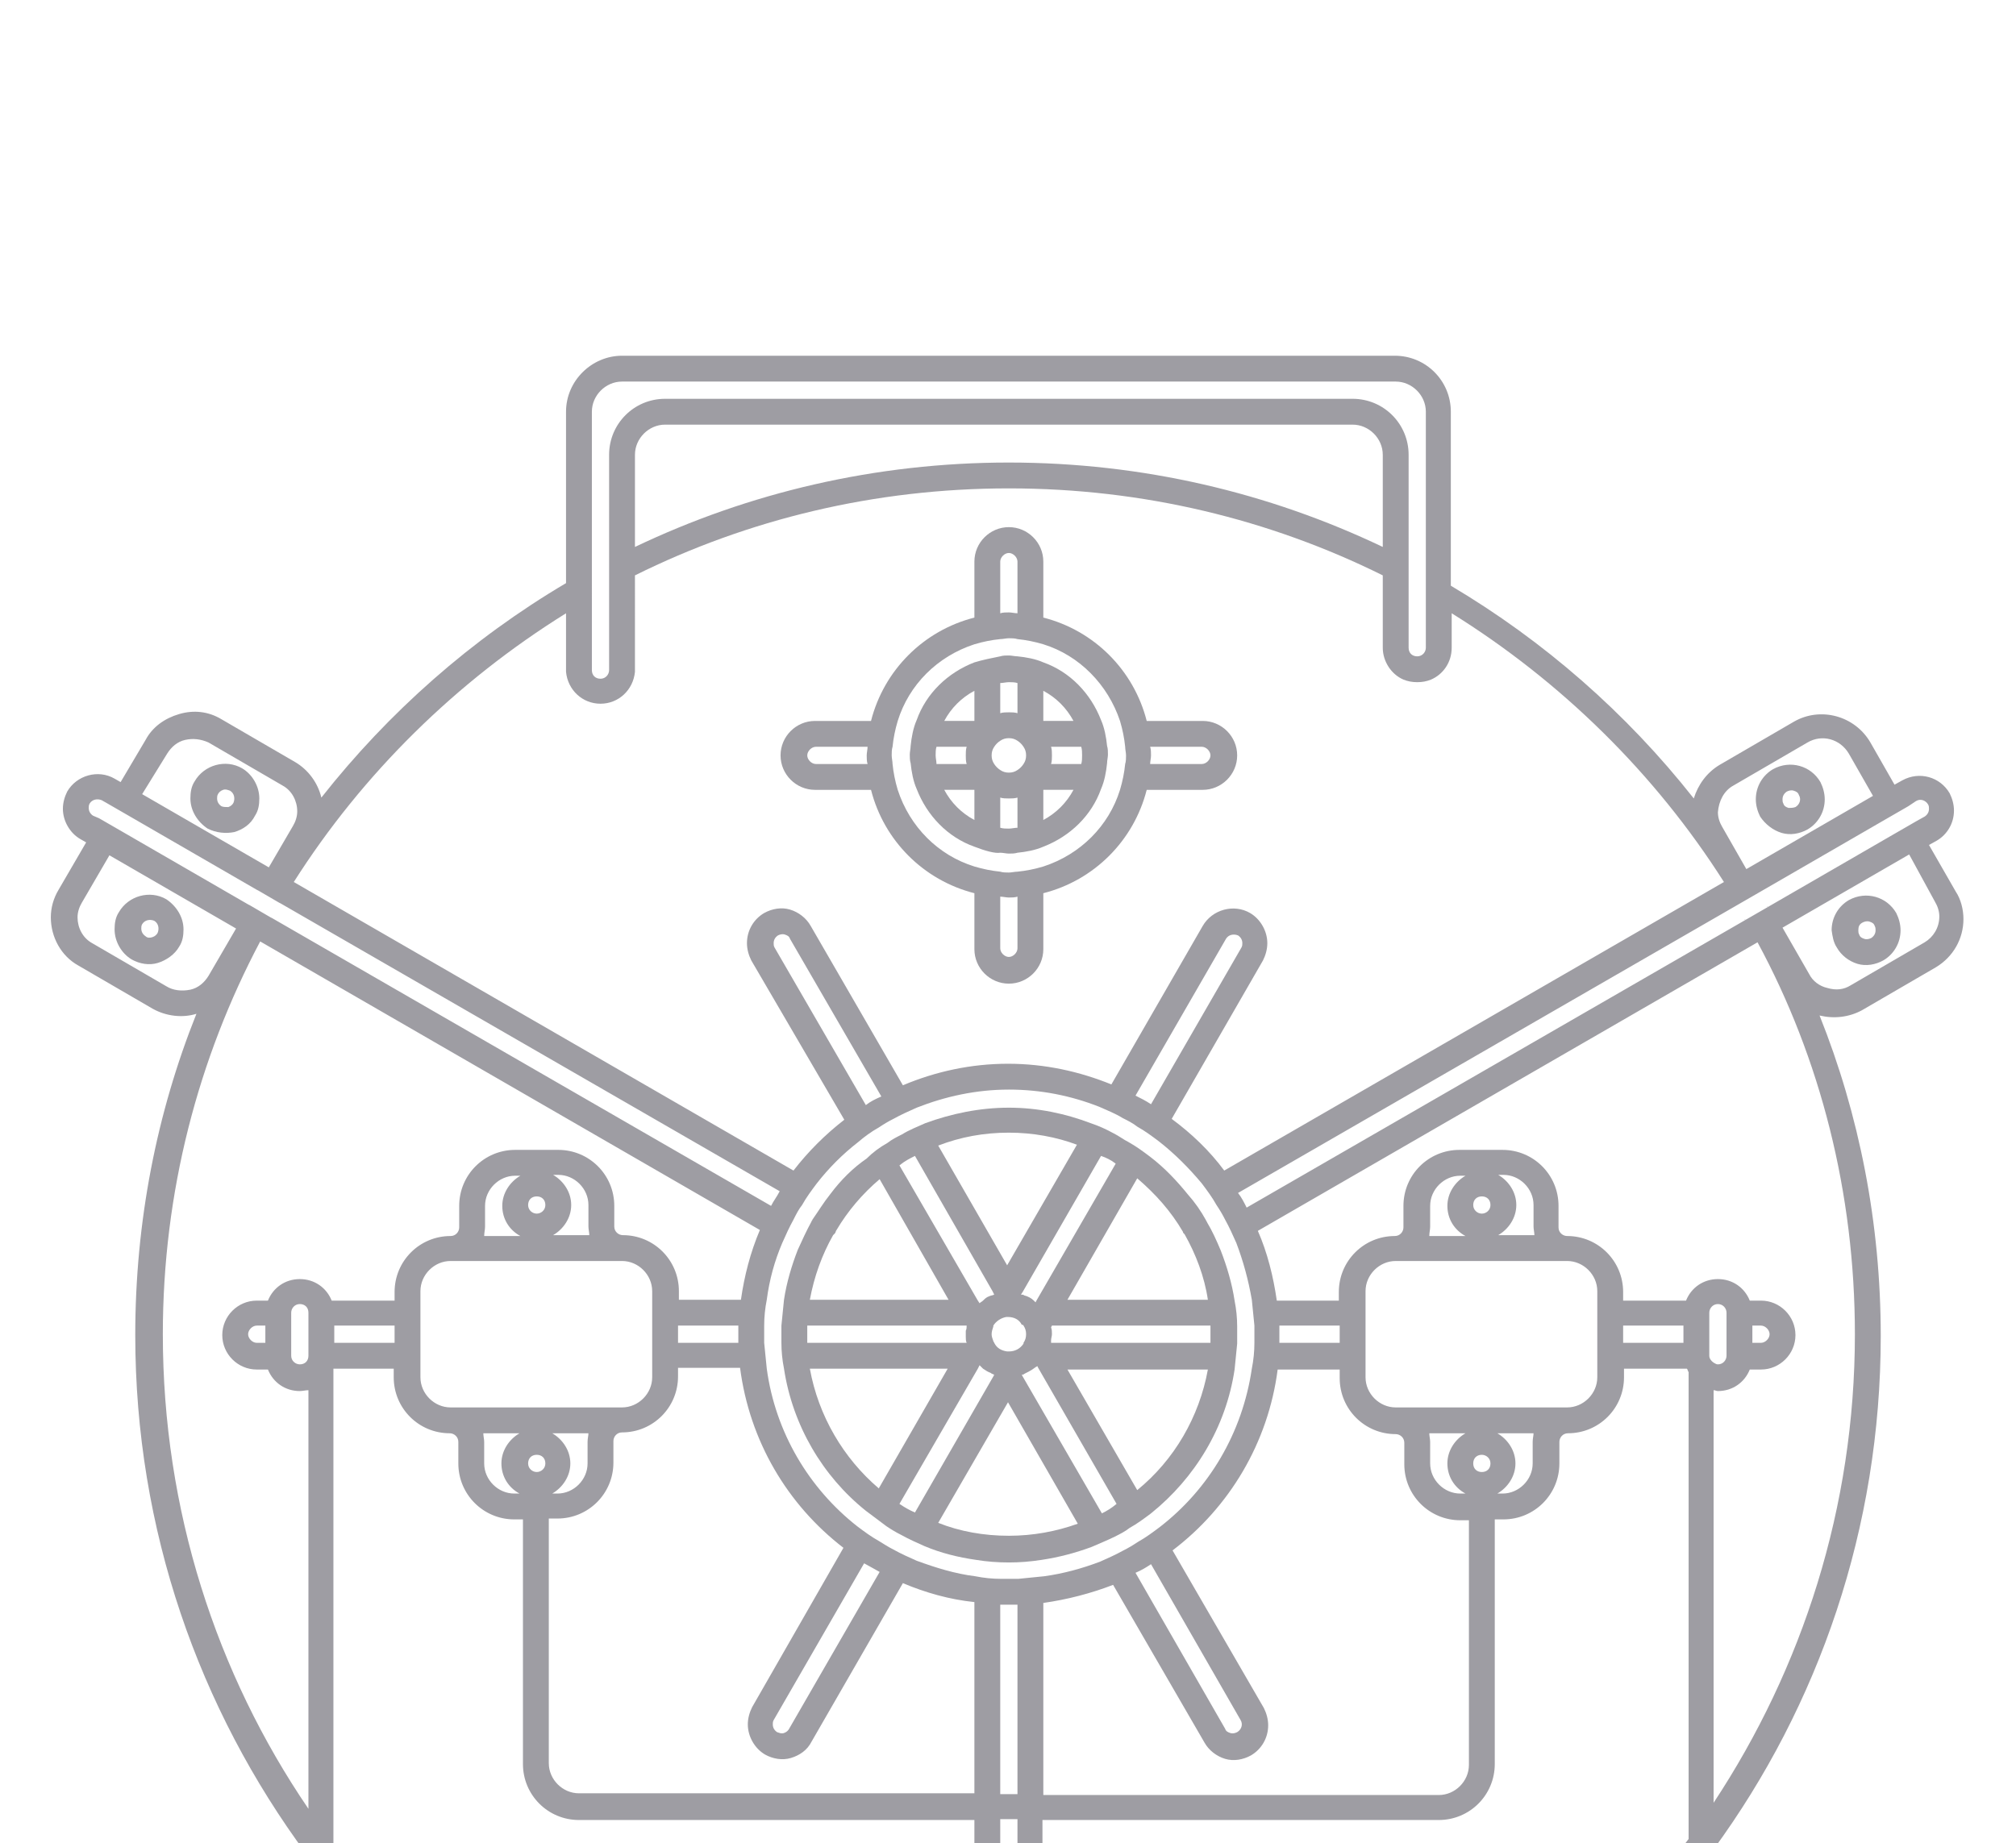
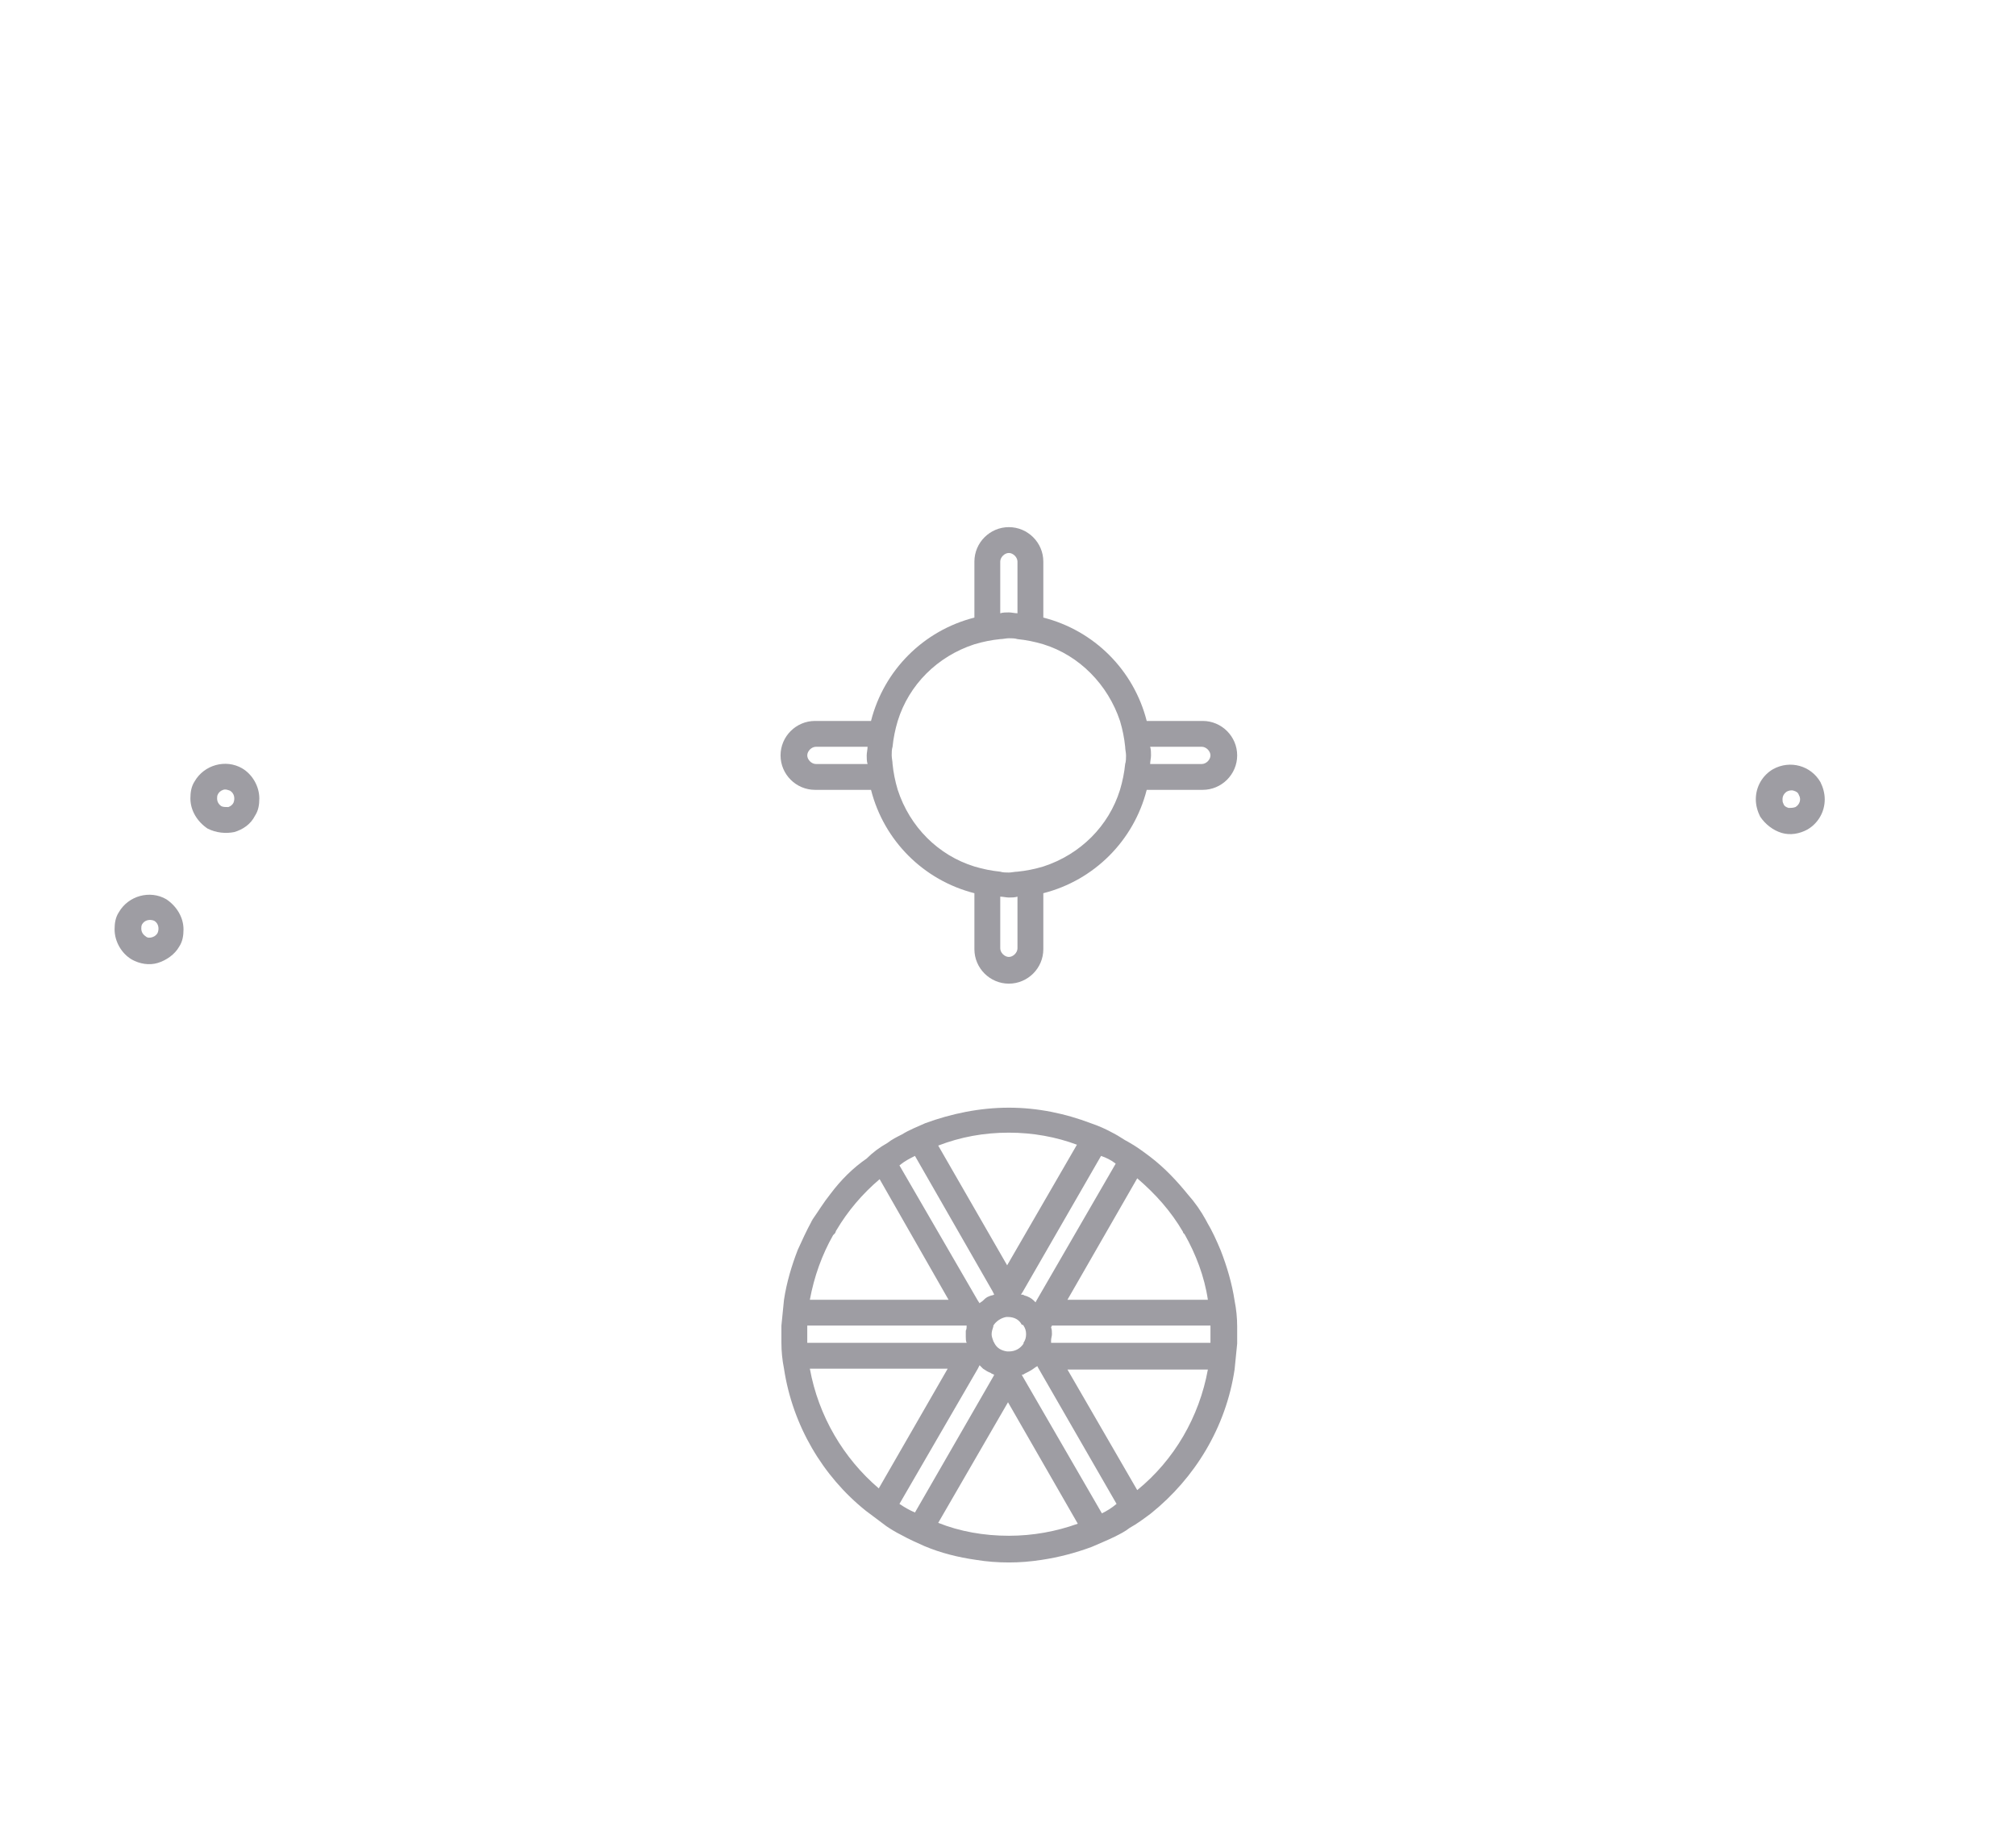
<svg xmlns="http://www.w3.org/2000/svg" version="1.1" id="Layer_1" x="0px" y="0px" width="234px" height="214px" viewBox="0 0 234 214" enable-background="new 0 0 234 214" xml:space="preserve">
  <g>
-     <path fill="#9E9DA3" d="M65.7,47.8v19.9c-11,6.5-20.6,15-28.4,24.9c-0.4-1.7-1.5-3.2-3-4.1l-8.6-5c-1.5-0.9-3.2-1.1-4.9-0.6   s-3.1,1.5-3.9,3L14,90.8l-0.7-0.4c-1.9-1.1-4.4-0.4-5.5,1.5c-0.3,0.6-0.5,1.3-0.5,2c0,1.4,0.8,2.8,2,3.5l0.7,0.4l-3.2,5.5   c-0.6,1-0.9,2.1-0.9,3.2c0,2.3,1.2,4.5,3.2,5.6l8.6,5c1.6,0.9,3.5,1.1,5.1,0.6c-4.6,11.5-7.1,24.1-7.1,37.3   c0,22.6,7.4,43.4,19.9,60.3v39.5c0,3.6,2.9,6.5,6.5,6.5h19.9c0.5,0,1,0.4,1,1H49.8c-3.6,0-6.5,2.9-6.5,6.5v1h-0.5c-2.2,0-4,1.8-4,4   s1.8,4,4,4h0.5v1c0,3.6,2.9,6.5,6.5,6.5h13.5c0.2,1.9,1.8,3.3,3.6,3.5c0.1,0,0.2,0,0.3,0h17.5c0.1,0,0.2,0,0.3,0   c2-0.1,3.5-1.7,3.7-3.7c0-0.1,0-0.2,0-0.3v-32.5c7.8,2.3,16,3.7,24.4,4v16c0,2.2,1.8,4,4,4s4-1.8,4-4v-16c8.6-0.3,17-1.8,24.9-4.1   v32.6c0,0.1,0,0.2,0,0.3c0.1,2,1.7,3.5,3.7,3.7c0.1,0,0.2,0,0.3,0h17.5c0.1,0,0.2,0,0.3,0c1.9-0.1,3.4-1.6,3.6-3.5h13.5   c3.6,0,6.5-2.9,6.5-6.5v-1h0.5c2.2,0,4-1.8,4-4s-1.8-4-4-4h-0.5v-1c0-3.6-2.9-6.5-6.5-6.5h-13.4c0-0.5,0.4-1,1-1h19.9   c3.6,0,6.5-2.9,6.5-6.5v-40.1c12.2-16.7,19.4-37.3,19.4-59.6c0-13.1-2.5-25.7-7.1-37.2c1.7,0.4,3.4,0.2,4.9-0.6l8.6-5   c2-1.2,3.2-3.3,3.2-5.6c0,0,0,0,0,0c0-1.1-0.3-2.3-0.9-3.2l-3.1-5.4l0.9-0.5c1.2-0.7,2-2,2-3.5c0-0.7-0.2-1.4-0.5-2   c-1.1-1.9-3.5-2.6-5.5-1.5l-0.9,0.5l-2.8-4.9c-1.8-3.1-5.8-4.2-8.9-2.4l-8.6,5c-1.5,0.9-2.5,2.3-3,3.9   c-7.8-9.9-17.4-18.3-28.2-24.7V47.8c0-3.6-2.9-6.5-6.5-6.5H72.2C68.7,41.3,65.7,44.2,65.7,47.8z M19.4,87.5   c0.5-0.8,1.2-1.4,2.1-1.6c0.9-0.2,1.8-0.1,2.7,0.3l8.6,5c1.1,0.6,1.7,1.8,1.7,3c0,0.6-0.2,1.2-0.5,1.7l-2.8,4.8l-14.7-8.5   L19.4,87.5z M10.8,94.7c-0.3-0.2-0.5-0.5-0.5-0.9c0-0.2,0-0.3,0.1-0.5c0.3-0.5,0.9-0.6,1.4-0.4l0.7,0.4l2.6,1.5l14.7,8.5l0.2,0.1   l2.4,1.4l0.2,0.1l57.9,33.4c-0.3,0.6-0.7,1.1-1,1.7l-57.9-33.4l-0.2-0.1l-2.4-1.4l-0.2-0.1l-14.7-8.5l-2.6-1.5L10.8,94.7z    M102,130.9c0.6-0.4,1.1-0.7,1.7-1c0.9-0.5,1.8-0.9,2.7-1.3c3.3-1.3,6.9-2.1,10.7-2.1c3.7,0,7.2,0.7,10.5,2   c0.9,0.4,1.9,0.8,2.7,1.3c0.6,0.3,1.2,0.6,1.7,1c0.9,0.5,1.7,1.1,2.5,1.7c1.8,1.4,3.5,3.1,5,4.9c0.6,0.8,1.2,1.6,1.7,2.5   c0.4,0.6,0.7,1.1,1,1.7c0.5,0.9,0.9,1.8,1.3,2.7c0.8,2.1,1.4,4.3,1.8,6.6c0.1,1,0.2,2,0.3,3c0,0.3,0,0.7,0,1s0,0.7,0,1   c0,1-0.1,2-0.3,3c-1.1,7.5-5,14-10.7,18.4c-0.8,0.6-1.6,1.2-2.5,1.7c-0.6,0.4-1.1,0.7-1.7,1c-0.9,0.5-1.8,0.9-2.7,1.3   c-2.1,0.8-4.3,1.4-6.5,1.7c-1,0.1-2,0.2-3,0.3c-0.3,0-0.7,0-1,0s-0.7,0-1,0c-1,0-2-0.1-3-0.3c-2.4-0.3-4.6-1-6.8-1.8   c-0.9-0.4-1.8-0.8-2.7-1.3c-0.6-0.3-1.2-0.7-1.7-1c-0.9-0.5-1.7-1.1-2.5-1.7c-5.6-4.4-9.5-10.9-10.5-18.3c-0.1-1-0.2-2-0.3-3   c0-0.3,0-0.7,0-1s0-0.7,0-1c0-1,0.1-2,0.3-3c0.3-2.3,0.9-4.5,1.8-6.6c0.4-0.9,0.8-1.8,1.3-2.7c0.3-0.6,0.6-1.2,1-1.7   c0.5-0.9,1.1-1.7,1.7-2.5c1.4-1.8,3-3.4,4.8-4.8C100.3,132,101.1,131.4,102,130.9z M100.5,128.3L89.9,110c-0.1-0.2-0.1-0.3-0.1-0.5   c0-0.4,0.2-0.7,0.5-0.9c0.2-0.1,0.5-0.2,0.8-0.1c0.3,0.1,0.5,0.2,0.6,0.5l10.6,18.3C101.6,127.6,101,127.9,100.5,128.3z    M131.8,127.2l10.5-18.2c0.3-0.5,0.9-0.6,1.4-0.4c0.3,0.2,0.5,0.5,0.5,0.9c0,0.2,0,0.3-0.1,0.5l-10.5,18.2   C133,127.8,132.4,127.5,131.8,127.2z M166,142.4V140c0-1.9,1.6-3.5,3.5-3.5h0.6c-1.2,0.7-2.1,2-2.1,3.5s0.8,2.8,2.1,3.5h-4.2   C165.9,143.1,166,142.8,166,142.4z M173.9,143.4c1.2-0.7,2.1-2,2.1-3.5s-0.9-2.8-2.1-3.5h0.6c1.9,0,3.5,1.6,3.5,3.5v2.5   c0,0.3,0.1,0.7,0.1,1H173.9z M172,140.9c-0.5,0-1-0.4-1-1s0.4-1,1-1s1,0.4,1,1S172.5,140.9,172,140.9z M181.9,146.4   c1.9,0,3.5,1.6,3.5,3.5v1v3v2v3v1c0,1.9-1.6,3.5-3.5,3.5H162c-1.9,0-3.5-1.6-3.5-3.5v-1v-3v-2v-3v-1c0-1.9,1.6-3.5,3.5-3.5H181.9z    M123.6,239.7c0-0.5,0.4-1,1-1s1,0.4,1,1s-0.4,1-1,1S123.6,240.2,123.6,239.7z M142.5,238.2h-11.5v-1c0-3.6-2.9-6.5-6.5-6.5h-2.5   c-0.5,0-1-0.4-1-1v-18.4H167c3.6,0,6.5-2.9,6.5-6.5v-28.4h1c3.6,0,6.5-2.9,6.5-6.5v-2.5c0-0.5,0.4-1,1-1c0,0,0,0,0,0   c3.6,0,6.5-2.9,6.5-6.5v-1h7.3c0.1,0.1,0.1,0.3,0.2,0.4v54.2c-11.7,15.7-28,27.8-46.9,34.3v-3.1C149,241.1,146.1,238.2,142.5,238.2   z M113.1,229.7c0,0.5-0.4,1-1,1h-2.5c-3.6,0-6.5,2.9-6.5,6.5v1h-11c-3.6,0-6.5,2.9-6.5,6.5v3.3c-18.8-6.4-35.1-18.3-46.9-33.8   v-55.3h7v1c0,3.6,2.9,6.5,6.5,6.5c0,0,0,0,0,0c0.5,0,1,0.4,1,1v2.5c0,3.6,2.9,6.5,6.5,6.5h1v28.4c0,3.6,2.9,6.5,6.5,6.5h45.9V229.7   z M110.6,239.7c0,0.5-0.4,1-1,1s-1-0.4-1-1s0.4-1,1-1S110.6,239.1,110.6,239.7z M34.8,158.4c-0.5,0-1-0.4-1-1v-1.5v-2v-1.5   c0-0.5,0.4-1,1-1s1,0.4,1,1v1.5v2v1.5C35.8,158,35.4,158.4,34.8,158.4z M30.8,153.9v2h-1c-0.5,0-1-0.5-1-1s0.5-1,1-1H30.8z    M56.3,142.4V140c0-1.9,1.6-3.5,3.5-3.5h0.6c-1.2,0.7-2.1,2-2.1,3.5s0.8,2.8,2.1,3.5h-4.2C56.2,143.1,56.3,142.8,56.3,142.4z    M64.2,143.4c1.2-0.7,2.1-2,2.1-3.5s-0.9-2.8-2.1-3.5h0.6c1.9,0,3.5,1.6,3.5,3.5v2.5c0,0.3,0.1,0.7,0.1,1H64.2z M62.3,140.9   c-0.5,0-1-0.4-1-1s0.4-1,1-1s1,0.4,1,1S62.8,140.9,62.3,140.9z M72.2,146.4c1.9,0,3.5,1.6,3.5,3.5v1v3v2v3v1c0,1.9-1.6,3.5-3.5,3.5   H52.3c-1.9,0-3.5-1.6-3.5-3.5v-1v-3v-2v-3v-1c0-1.9,1.6-3.5,3.5-3.5H72.2z M85.7,153.9c0,0.3,0,0.7,0,1s0,0.7,0,1h-7v-2H85.7z    M102.1,182.5l-10.5,18.2c-0.1,0.2-0.3,0.4-0.6,0.5c-0.3,0.1-0.5,0-0.8-0.1c-0.3-0.2-0.5-0.5-0.5-0.9c0-0.2,0-0.3,0.1-0.5   l10.5-18.2C101,181.9,101.6,182.2,102.1,182.5z M87.3,198.2c-0.3,0.6-0.5,1.3-0.5,2c0,1.4,0.8,2.8,2,3.5c0.9,0.5,2,0.7,3,0.4   c1-0.3,1.9-0.9,2.4-1.9l10.6-18.4c2.6,1.1,5.4,1.9,8.3,2.2v22.2H67.2c-1.9,0-3.5-1.6-3.5-3.5v-28.4h1c3.6,0,6.5-2.9,6.5-6.5v-2.5   c0-0.5,0.4-1,1-1c0,0,0,0,0,0c3.6,0,6.5-2.9,6.5-6.5v-1h7.2c1.1,8.5,5.5,15.9,12,20.9L87.3,198.2z M68.2,167.4v2.5   c0,1.9-1.6,3.5-3.5,3.5h-0.6c1.2-0.7,2.1-2,2.1-3.5s-0.9-2.8-2.1-3.5h4.2C68.3,166.7,68.2,167,68.2,167.4z M62.3,170.9   c-0.5,0-1-0.4-1-1s0.4-1,1-1s1,0.4,1,1S62.8,170.9,62.3,170.9z M60.3,166.4c-1.2,0.7-2.1,2-2.1,3.5s0.8,2.8,2.1,3.5h-0.6   c-1.9,0-3.5-1.6-3.5-3.5v-2.5c0-0.3-0.1-0.7-0.1-1H60.3z M45.8,155.9h-7v-2h7V155.9z M116.1,208.3v-22c0.3,0,0.7,0,1,0s0.7,0,1,0   v22H116.1z M121.1,186.1c2.8-0.4,5.5-1.1,8.1-2.1l10.6,18.3c0.5,0.9,1.4,1.6,2.4,1.9c1,0.3,2.1,0.1,3-0.4c1.2-0.7,2-2,2-3.5   c0-0.7-0.2-1.4-0.5-2l-10.6-18.3c6.6-5,11.1-12.5,12.2-21h7.2v1c0,3.6,2.9,6.5,6.5,6.5c0,0,0,0,0,0c0.5,0,1,0.4,1,1v2.5   c0,3.6,2.9,6.5,6.5,6.5h1v28.4c0,1.9-1.6,3.5-3.5,3.5h-45.9V186.1z M133.6,181.6l10.4,18.1c0.3,0.5,0.1,1.1-0.4,1.4   c-0.2,0.1-0.5,0.2-0.8,0.1c-0.3-0.1-0.5-0.2-0.6-0.5l-10.4-18.1C132.5,182.3,133,182,133.6,181.6z M177.9,167.4v2.5   c0,1.9-1.6,3.5-3.5,3.5h-0.6c1.2-0.7,2.1-2,2.1-3.5s-0.9-2.8-2.1-3.5h4.2C178,166.7,177.9,167,177.9,167.4z M170.1,166.4   c-1.2,0.7-2.1,2-2.1,3.5s0.8,2.8,2.1,3.5h-0.6c-1.9,0-3.5-1.6-3.5-3.5v-2.5c0-0.3-0.1-0.7-0.1-1H170.1z M172,168.9c0.5,0,1,0.4,1,1   s-0.4,1-1,1s-1-0.4-1-1S171.4,168.9,172,168.9z M203.4,155.9v-2h1c0.5,0,1,0.5,1,1s-0.5,1-1,1H203.4z M200.4,152.4v1.5v2v1.5   c0,0.5-0.4,1-1,1c-0.2,0-0.3-0.1-0.5-0.2c-0.3-0.2-0.5-0.5-0.5-0.8v-1.1v-0.4v-2v-1.5c0-0.5,0.4-1,1-1S200.4,151.9,200.4,152.4z    M195.4,153.9v2h-7v-2H195.4z M155.5,153.9v2h-7c0-0.3,0-0.7,0-1s0-0.7,0-1H155.5z M19.3,114.5l-8.6-5c-1.1-0.6-1.7-1.8-1.7-3   c0-0.6,0.2-1.2,0.5-1.7l3.2-5.5l14.7,8.5l-3.2,5.5c-0.5,0.8-1.2,1.4-2.1,1.6C21.1,115.1,20.1,115,19.3,114.5z M18.9,154.9   c0-16.5,4.1-32,11.3-45.6l58,33.5c-1.1,2.6-1.8,5.3-2.2,8.1h-7.2v-1c0-3.6-2.9-6.5-6.5-6.5c0,0,0,0,0,0c-0.5,0-1-0.4-1-1V140   c0-3.6-2.9-6.5-6.5-6.5h-5c-3.6,0-6.5,2.9-6.5,6.5v2.5c0,0.5-0.4,1-1,1c0,0,0,0,0,0c-3.6,0-6.5,2.9-6.5,6.5v1h-7.3   c-0.6-1.5-2-2.5-3.7-2.5s-3.1,1-3.7,2.5h-1.3c-2.2,0-4,1.8-4,4s1.8,4,4,4h1.3c0.6,1.5,2,2.5,3.7,2.5c0.3,0,0.7-0.1,1-0.1V210   C25.1,194.3,18.9,175.3,18.9,154.9z M42.8,274.6c-0.5,0-1-0.4-1-1s0.4-1,1-1h0.5v2H42.8z M49.8,282.1c-1.9,0-3.5-1.6-3.5-3.5v-2.5   v-5v-2.5c0-1.9,1.6-3.5,3.5-3.5h13.4v16.9H49.8z M85.7,284.6c0,0.5-0.4,1-1,1H67.2c-0.5,0-1-0.4-1-1v-1v-19.9v-1.5   c0-0.1,0-0.2,0-0.3c-0.1-2-1.7-3.5-3.7-3.7c-0.1,0-0.2,0-0.3,0H42.3c-1.9,0-3.5-1.6-3.5-3.5V219c12.1,14.8,28.3,26.1,46.9,32.1   V284.6z M88.7,248.9v-4.3c0-1.9,1.6-3.5,3.5-3.5h11v1c0,3.6,2.9,6.5,6.5,6.5h2.5c0.5,0,1,0.4,1,1v3.4   C104.7,252.7,96.5,251.3,88.7,248.9z M118.1,256.1v16c0,0.5-0.5,1-1,1s-1-0.5-1-1v-16v-2.9v-0.1v-3.5v-0.3c0-0.2,0-0.3-0.1-0.4   c-0.3-1.5-1.4-2.8-2.9-3.1c-0.3-0.1-0.6-0.1-1-0.1h-2.5c-1.9,0-3.5-1.6-3.5-3.5v-0.6c0.7,1.2,2,2.1,3.5,2.1s2.8-0.8,3.5-2.1   c0.3-0.6,0.5-1.2,0.5-1.9s-0.2-1.3-0.5-1.9c-0.7-1.2-2-2.1-3.5-2.1s-2.8,0.8-3.5,2.1v-0.6c0-1.9,1.6-3.5,3.5-3.5h2.5   c0.3,0,0.7-0.1,1-0.1c1.6-0.4,2.8-1.8,3-3.6c0-0.1,0-0.2,0-0.3v-3.9v-14.6h2v14.6v3.9c0,0.1,0,0.2,0,0.3c0.1,1.7,1.3,3.1,3,3.6   c0.3,0.1,0.6,0.1,1,0.1h2.5c1.9,0,3.5,1.6,3.5,3.5v0.6c-0.7-1.2-2-2.1-3.5-2.1s-2.8,0.8-3.5,2.1c-0.3,0.6-0.5,1.2-0.5,1.9   s0.2,1.3,0.5,1.9c0.7,1.2,2,2.1,3.5,2.1s2.8-0.8,3.5-2.1v0.6c0,1.9-1.6,3.5-3.5,3.5h-2.5c-0.3,0-0.7,0.1-1,0.1   c-1.5,0.4-2.7,1.6-2.9,3.1c0,0.1-0.1,0.3-0.1,0.4v0.3v3.5v0.1V256.1z M121.1,253.1v-3.4c0-0.5,0.4-1,1-1h2.5c3.6,0,6.5-2.9,6.5-6.5   v-1h11.5c1.9,0,3.5,1.6,3.5,3.5v4.1C138.1,251.2,129.7,252.7,121.1,253.1z M191.9,272.6c0.5,0,1,0.4,1,1s-0.4,1-1,1h-0.5v-2H191.9z    M184.9,265.1c1.9,0,3.5,1.6,3.5,3.5v2.5v5v2.5c0,1.9-1.6,3.5-3.5,3.5h-13.4v-16.9H184.9z M195.9,254.6c0,1.9-1.6,3.5-3.5,3.5   h-19.9c-0.1,0-0.2,0-0.3,0c-2,0.1-3.5,1.7-3.7,3.7c0,0.1,0,0.2,0,0.3v1.5v19.9v1c0,0.5-0.4,1-1,1H150c-0.5,0-1-0.4-1-1V251   c18.6-6.2,34.8-17.6,46.9-32.6V254.6z M215.3,154.9c0,20.1-6.1,38.8-16.4,54.4v-47.9c0.2,0,0.3,0.1,0.5,0.1c1.7,0,3.1-1,3.7-2.5   h1.3c2.2,0,4-1.8,4-4s-1.8-4-4-4h-1.3c-0.6-1.5-2-2.5-3.7-2.5s-3.1,1-3.7,2.5h-7.3v-1c0-3.6-2.9-6.5-6.5-6.5c0,0,0,0,0,0   c-0.5,0-1-0.4-1-1V140c0-3.6-2.9-6.5-6.5-6.5h-5c-3.6,0-6.5,2.9-6.5,6.5v2.5c0,0.5-0.4,1-1,1c0,0,0,0,0,0c-3.6,0-6.5,2.9-6.5,6.5v1   h-7.2c-0.4-2.8-1.1-5.6-2.2-8.1l58-33.5C211.3,122.9,215.3,138.5,215.3,154.9z M224.6,104.7c0.3,0.5,0.5,1.1,0.5,1.7c0,0,0,0,0,0   c0,1.3-0.7,2.4-1.7,3l-8.6,5c-0.8,0.5-1.7,0.6-2.7,0.3c-0.9-0.2-1.7-0.8-2.1-1.6l-3.1-5.4l14.7-8.5L224.6,104.7z M222.4,93   c0.5-0.3,1.1-0.1,1.4,0.4c0.1,0.2,0.1,0.3,0.1,0.5c0,0.4-0.2,0.7-0.5,0.9l-0.9,0.5l-2.6,1.5l-14.7,8.5l-0.1-0.1c0,0,0,0.1,0.1,0.1   l-2.6,1.5l-0.1-0.1c0,0,0,0.1,0.1,0.1l-57.9,33.4c-0.3-0.6-0.6-1.2-1-1.7l57.9-33.4l0,0l2.6-1.5l0,0l14.7-8.5l2.6-1.5L222.4,93z    M201.2,91.2l8.6-5c1.7-1,3.8-0.4,4.8,1.3l2.8,4.9l-14.7,8.5l-2.8-4.9c-0.3-0.5-0.5-1.1-0.5-1.7C199.5,93,200.1,91.8,201.2,91.2z    M200.1,102.4l-58,33.5c-1.7-2.3-3.8-4.3-6.1-6l10.6-18.4c0.3-0.6,0.5-1.3,0.5-2c0-1.4-0.8-2.8-2-3.5c-1.9-1.1-4.4-0.4-5.5,1.5   l-10.6,18.4c-3.7-1.5-7.7-2.4-12-2.4c-4.3,0-8.4,0.9-12.2,2.5l-10.7-18.5c-0.5-0.9-1.4-1.6-2.4-1.9c-1-0.3-2.1-0.1-3,0.4   c-1.2,0.7-2,2-2,3.5c0,0.7,0.2,1.4,0.5,2L98,130c-2.2,1.7-4.2,3.7-5.9,5.9l-58-33.5c8-12.6,18.9-23.3,31.6-31.2v6.5   c0,0.1,0,0.2,0,0.3c0.2,2.1,1.9,3.7,4,3.7s3.8-1.6,4-3.7c0-0.1,0-0.2,0-0.3V66.8c13.1-6.5,27.8-10.1,43.4-10.1s30.3,3.6,43.4,10.1   v8.4c0,1.6,1,3.1,2.4,3.7c0.5,0.2,1,0.3,1.6,0.3s1.1-0.1,1.6-0.3c1.4-0.6,2.4-2,2.4-3.7v-4C181.2,79.1,192.1,89.8,200.1,102.4z    M73.7,63.5V52.8c0-1.9,1.6-3.5,3.5-3.5H157c1.9,0,3.5,1.6,3.5,3.5v10.7c-13.2-6.3-27.9-9.8-43.4-9.8S86.9,57.2,73.7,63.5z    M162,44.3c1.9,0,3.5,1.6,3.5,3.5V66v3.4v1.9v3.9c0,0.5-0.4,1-1,1s-1-0.4-1-1v-3.9v-3V65V52.8c0-3.6-2.9-6.5-6.5-6.5H77.2   c-3.6,0-6.5,2.9-6.5,6.5V65v3.4v5.5v3.9c0,0.5-0.4,1-1,1s-1-0.4-1-1v-3.9v-4.4V66V47.8c0-1.9,1.6-3.5,3.5-3.5H162z" />
-     <path fill="#9E9DA3" d="M113.1,76.9c-3.1,1.2-5.6,3.6-6.7,6.7c-0.4,0.9-0.6,2-0.7,3c0,0.3-0.1,0.7-0.1,1s0,0.7,0.1,1   c0.1,1,0.3,2.1,0.7,3c1.2,3.1,3.6,5.6,6.7,6.7c1.3,0.5,2.4,0.8,3,0.7c0.3,0,0.7,0.1,1,0.1s0.7,0,1-0.1c1-0.1,2.1-0.3,3-0.7   c3.1-1.2,5.6-3.6,6.7-6.7c0.4-0.9,0.6-2,0.7-3c0-0.3,0.1-0.7,0.1-1s0-0.7-0.1-1c-0.1-1-0.3-2.1-0.7-3c-1.2-3.1-3.6-5.6-6.7-6.7   c-0.9-0.4-2-0.6-3-0.7c-0.3,0-0.7-0.1-1-0.1s-0.7,0-1,0.1C115.1,76.4,114.1,76.6,113.1,76.9z M113.1,80.2v3.5h-3.5   C110.4,82.2,111.6,81,113.1,80.2z M117.1,85.7c0.4,0,0.7,0.1,1,0.3c0.3,0.2,0.5,0.4,0.7,0.7c0.2,0.3,0.3,0.6,0.3,1s-0.1,0.7-0.3,1   c-0.2,0.3-0.4,0.5-0.7,0.7c-0.3,0.2-0.6,0.3-1,0.3s-0.7-0.1-1-0.3c-0.3-0.2-0.5-0.4-0.7-0.7c-0.2-0.3-0.3-0.6-0.3-1s0.1-0.7,0.3-1   c0.2-0.3,0.4-0.5,0.7-0.7C116.4,85.8,116.7,85.7,117.1,85.7z M108.6,87.7c0-0.3,0-0.7,0.1-1h3.5c-0.1,0.3-0.1,0.7-0.1,1   s0,0.7,0.1,1h-3.5C108.7,88.4,108.6,88,108.6,87.7z M109.6,91.7h3.5v3.5C111.6,94.4,110.4,93.2,109.6,91.7z M117.1,96.2   c-0.3,0-0.7,0-1-0.1v-3.5c0.3,0.1,0.7,0.1,1,0.1s0.7,0,1-0.1v3.5C117.8,96.1,117.4,96.2,117.1,96.2z M121.1,95.2v-3.5h3.5   C123.8,93.2,122.6,94.4,121.1,95.2z M125.6,87.7c0,0.3,0,0.7-0.1,1H122c0.1-0.3,0.1-0.7,0.1-1s0-0.7-0.1-1h3.5   C125.6,87,125.6,87.4,125.6,87.7z M124.6,83.7h-3.5v-3.5C122.6,81,123.8,82.2,124.6,83.7z M118.1,82.8c-0.3-0.1-0.7-0.1-1-0.1   s-0.7,0-1,0.1v-3.5c0.3,0,0.7-0.1,1-0.1s0.7,0,1,0.1V82.8z" />
    <path fill="#9E9DA3" d="M121.1,71.7v-6.5c0-2.2-1.8-4-4-4s-4,1.8-4,4v6.5c-5.9,1.5-10.5,6.1-12,12h-6.5c-2.2,0-4,1.8-4,4s1.8,4,4,4   h6.5c1.5,5.9,6.1,10.5,12,12v6.5c0,2.2,1.8,4,4,4s4-1.8,4-4v-6.5c5.9-1.5,10.5-6.1,12-12h6.5c2.2,0,4-1.8,4-4s-1.8-4-4-4h-6.5   C131.6,77.8,127,73.2,121.1,71.7z M116.1,65.2c0-0.5,0.5-1,1-1s1,0.5,1,1v6c-0.3,0-0.7-0.1-1-0.1s-0.7,0-1,0.1V65.2z M94.7,88.7   c-0.5,0-1-0.5-1-1s0.5-1,1-1h6c0,0.3-0.1,0.7-0.1,1s0,0.7,0.1,1H94.7z M118.1,110.1c0,0.5-0.5,1-1,1s-1-0.5-1-1v-6   c0.3,0,0.7,0.1,1,0.1s0.7,0,1-0.1V110.1z M139.5,86.7c0.5,0,1,0.5,1,1s-0.5,1-1,1h-6c0-0.3,0.1-0.7,0.1-1s0-0.7-0.1-1H139.5z    M130,83.7c0.3,1,0.5,2,0.6,3c0,0.3,0.1,0.7,0.1,1s0,0.7-0.1,1c-0.1,1-0.3,2-0.6,3c-1.3,4.2-4.6,7.5-8.9,8.9c-1,0.3-2,0.5-3,0.6   c-0.3,0-0.7,0.1-1,0.1s-0.7,0-1-0.1c-1-0.1-2-0.3-3-0.6c-4.2-1.3-7.5-4.6-8.9-8.9c-0.3-1-0.5-2-0.6-3c0-0.3-0.1-0.7-0.1-1   s0-0.7,0.1-1c0.1-1,0.3-2,0.6-3c1.3-4.2,4.6-7.5,8.9-8.9c1-0.3,2-0.5,3-0.6c0.3,0,0.7-0.1,1-0.1s0.7,0,1,0.1c1,0.1,2,0.3,3,0.6   C125.3,76.1,128.6,79.5,130,83.7z" />
    <path fill="#9E9DA3" d="M96.4,138.6c-0.8,1-1.4,2-2.1,3c0,0.1-0.1,0.1-0.1,0.2c-0.6,1.1-1.1,2.2-1.6,3.3c-0.7,1.8-1.3,3.8-1.6,5.8   c-0.1,1-0.2,2-0.3,3c0,0.3,0,0.7,0,1s0,0.7,0,1c0,1,0.1,2,0.3,3c1,6.6,4.5,12.5,9.5,16.5c0.8,0.6,1.6,1.2,2.4,1.8   c0.6,0.4,1.1,0.7,1.7,1c0.9,0.5,1.8,0.9,2.7,1.3c1.9,0.8,3.9,1.3,6,1.6c1.2,0.2,2.5,0.3,3.8,0.3s2.5-0.1,3.8-0.3   c2-0.3,3.9-0.8,5.8-1.5c0.9-0.4,1.9-0.8,2.7-1.2c0.6-0.3,1.2-0.6,1.7-1c0.9-0.5,1.7-1.1,2.5-1.7c5.1-4.1,8.7-10,9.7-16.7   c0.1-1,0.2-2,0.3-3c0-0.3,0-0.7,0-1s0-0.7,0-1c0-1-0.1-2-0.3-3c-0.3-2-0.9-4-1.6-5.8c-0.5-1.2-1-2.3-1.6-3.3c0-0.1-0.1-0.1-0.1-0.2   c-0.6-1.1-1.3-2.1-2.1-3c-1.3-1.6-2.7-3.1-4.4-4.4c-0.8-0.6-1.6-1.2-2.5-1.7c-0.6-0.3-1.1-0.7-1.7-1c-0.9-0.5-1.8-0.9-2.7-1.2   c-2.9-1.1-6.1-1.8-9.5-1.8c-3.4,0-6.7,0.7-9.7,1.8c-0.9,0.4-1.9,0.8-2.7,1.3c-0.6,0.3-1.2,0.6-1.7,1c-0.9,0.5-1.7,1.1-2.4,1.8   C99,135.6,97.6,137,96.4,138.6z M93.7,154.9c0-0.3,0-0.7,0-1h18.1h0.4c0,0.2,0,0.4-0.1,0.6c0,0.1,0,0.3,0,0.4c0,0.1,0,0.2,0,0.3   c0,0.2,0,0.5,0.1,0.7h-0.5H93.7C93.7,155.6,93.7,155.2,93.7,154.9z M118.8,153.9c0.2,0.3,0.3,0.6,0.3,1s-0.1,0.7-0.3,1   c0,0,0,0.1,0,0.1c-0.4,0.6-1,0.9-1.7,0.9c0,0-0.1,0-0.1,0c0,0,0,0-0.1,0c-0.7-0.1-1.2-0.4-1.5-1c0-0.1-0.1-0.1-0.1-0.2   c-0.1-0.3-0.2-0.5-0.2-0.8c0-0.3,0.1-0.6,0.2-0.9c0,0,0-0.1,0-0.1c0.3-0.5,0.9-0.9,1.5-1c0,0,0.1,0,0.1,0c0,0,0.1,0,0.1,0   c0.7,0,1.3,0.3,1.6,0.9C118.8,153.8,118.8,153.9,118.8,153.9z M94,158.9h16l-8,13.9C97.9,169.3,95,164.4,94,158.9z M104.4,174.6   l9.1-15.7l0.2-0.4c0.1,0.1,0.3,0.3,0.4,0.4c0.3,0.2,0.6,0.4,0.9,0.5c0.1,0.1,0.2,0.1,0.4,0.2l-0.1,0.2l-9.1,15.8   C105.5,175.3,105,175,104.4,174.6z M117.1,178.3c-2.9,0-5.7-0.5-8.2-1.5l8.1-14l8.1,14.1C122.6,177.8,119.9,178.3,117.1,178.3z    M127.9,175.7l-9.2-15.9l-0.1-0.2c0.1,0,0.2,0,0.3-0.1c0.4-0.2,0.8-0.4,1.2-0.7c0.1-0.1,0.2-0.1,0.3-0.2l0.1,0.2l9.1,15.8   C129,175.1,128.5,175.4,127.9,175.7z M132,173l-8.1-14h16.3C139.2,164.5,136.3,169.5,132,173z M140.5,154.9c0,0.3,0,0.7,0,1h-18.3   H122c0-0.1,0-0.2,0-0.3c0-0.2,0.1-0.5,0.1-0.7c0-0.3,0-0.5-0.1-0.8l0.1-0.2h18.4C140.5,154.3,140.5,154.6,140.5,154.9z M137.3,143   c0,0.1,0.1,0.2,0.1,0.2c0,0,0.1,0.1,0.1,0.1c1.3,2.3,2.3,4.9,2.7,7.6h-16.3l8.1-14.1C134.1,138.6,135.9,140.6,137.3,143z    M129.5,135.1l-9.2,15.9l-0.1,0.2c-0.1-0.1-0.1-0.1-0.2-0.2c-0.3-0.3-0.7-0.5-1.1-0.6c-0.1-0.1-0.3-0.1-0.4-0.1l0.2-0.3l9.1-15.8   C128.4,134.4,129,134.7,129.5,135.1z M117.1,131.5c2.8,0,5.5,0.5,7.9,1.4l-8.1,14l-8-13.9C111.5,132,114.2,131.5,117.1,131.5z    M106.2,134.2l9,15.7l0.2,0.4c-0.2,0.1-0.4,0.1-0.6,0.2c-0.3,0.1-0.5,0.3-0.7,0.5c-0.1,0.1-0.3,0.2-0.4,0.3l-0.2-0.3l-9.1-15.7   C105,134.8,105.6,134.5,106.2,134.2z M110.1,150.9H94c0.5-2.7,1.4-5.2,2.7-7.5c0.1-0.1,0.1-0.1,0.2-0.2c0.1-0.1,0.1-0.3,0.2-0.4   c1.3-2.2,3-4.2,5-5.9L110.1,150.9z" />
    <path fill="#9E9DA3" d="M27.2,96.6c1-0.3,1.9-0.9,2.4-1.9c0.4-0.6,0.5-1.3,0.5-2c0-1.4-0.8-2.8-2-3.5c-1.9-1.1-4.4-0.4-5.5,1.5   c-0.4,0.6-0.5,1.3-0.5,2c0,1.4,0.8,2.7,2,3.5C25.1,96.7,26.2,96.8,27.2,96.6z M25.7,93.6c-0.3-0.2-0.5-0.5-0.5-0.9   c0-0.2,0-0.3,0.1-0.5c0.1-0.2,0.3-0.4,0.6-0.5c0.3-0.1,0.5,0,0.8,0.1c0.5,0.3,0.6,0.9,0.4,1.4c-0.1,0.2-0.3,0.4-0.6,0.5   C26.2,93.7,25.9,93.7,25.7,93.6z" />
    <path fill="#9E9DA3" d="M20.8,109.9c0.4-0.6,0.5-1.3,0.5-2c0-1.4-0.8-2.7-2-3.5c-1.9-1.1-4.4-0.4-5.5,1.5c-0.4,0.6-0.5,1.3-0.5,2   c0,1.4,0.8,2.8,2,3.5c0.9,0.5,2,0.7,3,0.4S20.3,110.8,20.8,109.9z M16.9,108.7c-0.3-0.2-0.5-0.5-0.5-0.9c0-0.2,0-0.3,0.1-0.5   c0.3-0.5,0.9-0.6,1.4-0.4c0.5,0.3,0.6,0.9,0.4,1.4c-0.1,0.2-0.3,0.4-0.6,0.5C17.4,108.9,17.1,108.9,16.9,108.7z" />
-     <path fill="#9E9DA3" d="M213.2,110c0.5,0.9,1.4,1.6,2.4,1.9s2.1,0.1,3-0.4c1.2-0.7,2-2,2-3.5c0-0.7-0.2-1.4-0.5-2   c-1.1-1.9-3.5-2.6-5.5-1.5c-1.2,0.7-2,2-2,3.5C212.7,108.7,212.8,109.4,213.2,110z M216.2,107.1c0.2-0.1,0.5-0.2,0.8-0.1   c0.3,0.1,0.5,0.2,0.6,0.5c0.1,0.2,0.1,0.3,0.1,0.5c0,0.4-0.2,0.7-0.5,0.9c-0.2,0.1-0.5,0.2-0.8,0.1c-0.3-0.1-0.5-0.2-0.6-0.5   c-0.1-0.2-0.1-0.3-0.1-0.5C215.7,107.6,215.8,107.3,216.2,107.1z" />
    <path fill="#9E9DA3" d="M206.8,96.7c1,0.3,2.1,0.1,3-0.4c1.2-0.7,2-2,2-3.5c0-0.7-0.2-1.4-0.5-2c-1.1-1.9-3.5-2.6-5.5-1.5   c-1.2,0.7-2,2-2,3.5c0,0.7,0.2,1.4,0.5,2C204.9,95.7,205.8,96.4,206.8,96.7z M207.6,93.8c-0.3-0.1-0.5-0.2-0.6-0.5   c-0.1-0.2-0.1-0.3-0.1-0.5c0-0.4,0.2-0.7,0.5-0.9c0.2-0.1,0.5-0.2,0.8-0.1c0.3,0.1,0.5,0.2,0.6,0.5c0.3,0.5,0.1,1.1-0.4,1.4   C208.1,93.8,207.9,93.8,207.6,93.8z" />
  </g>
</svg>